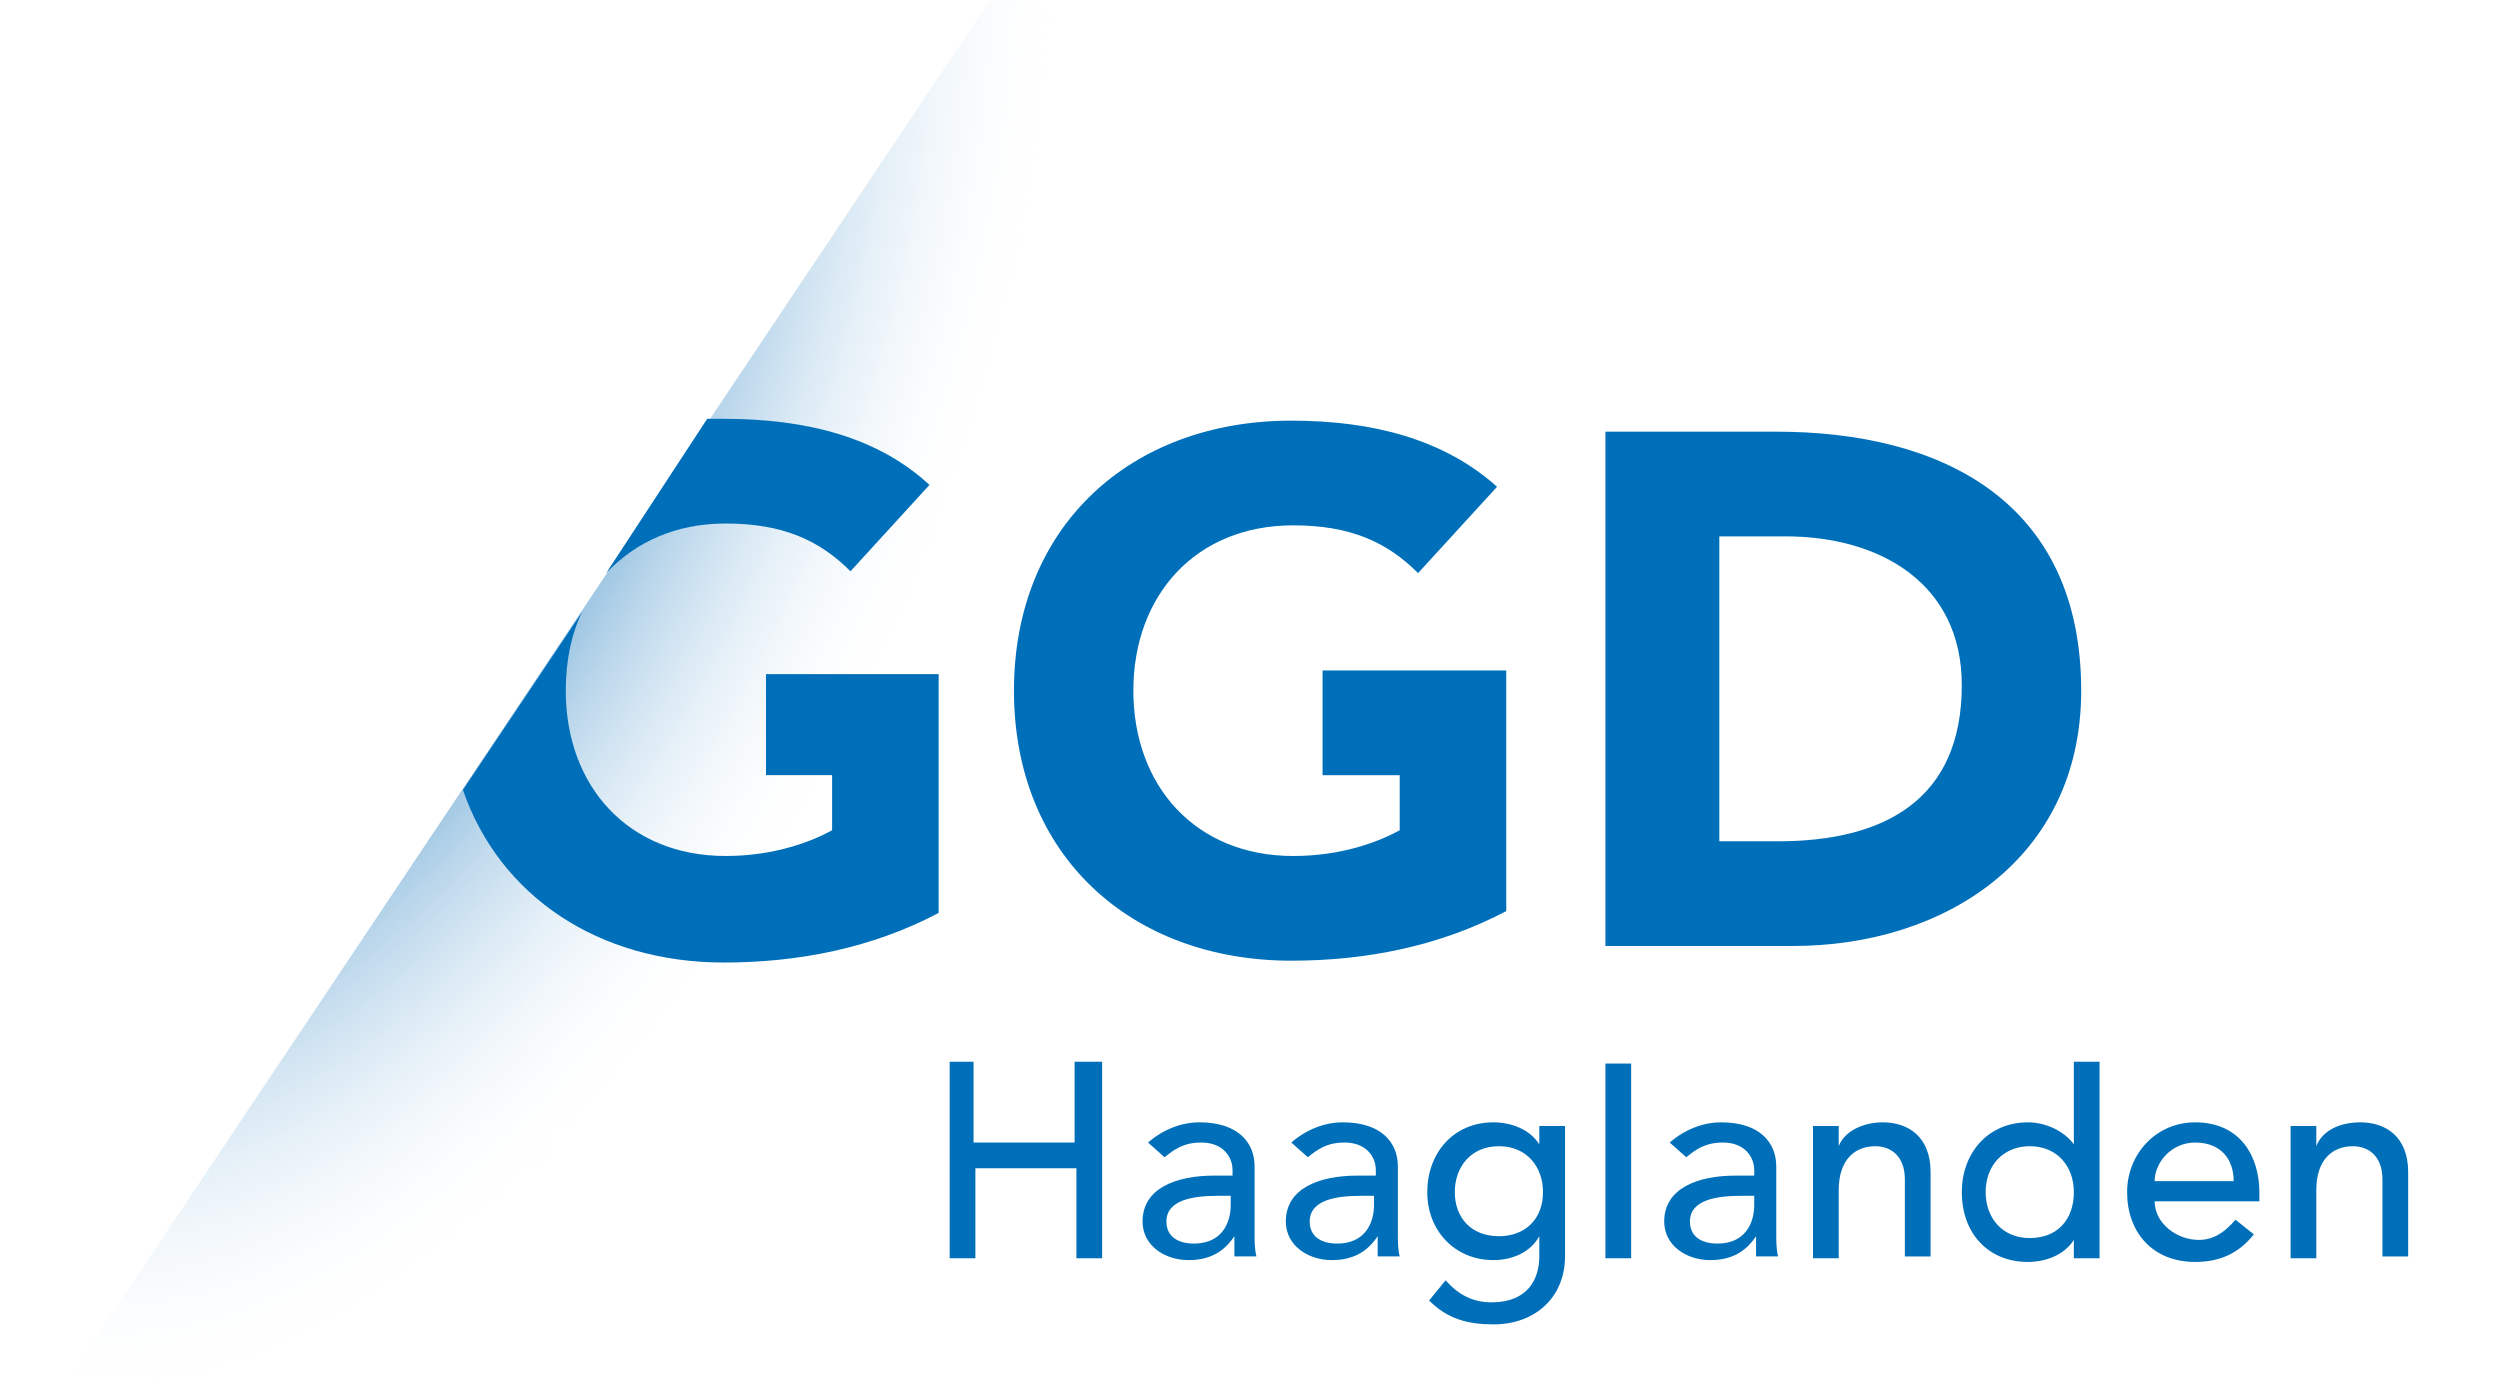
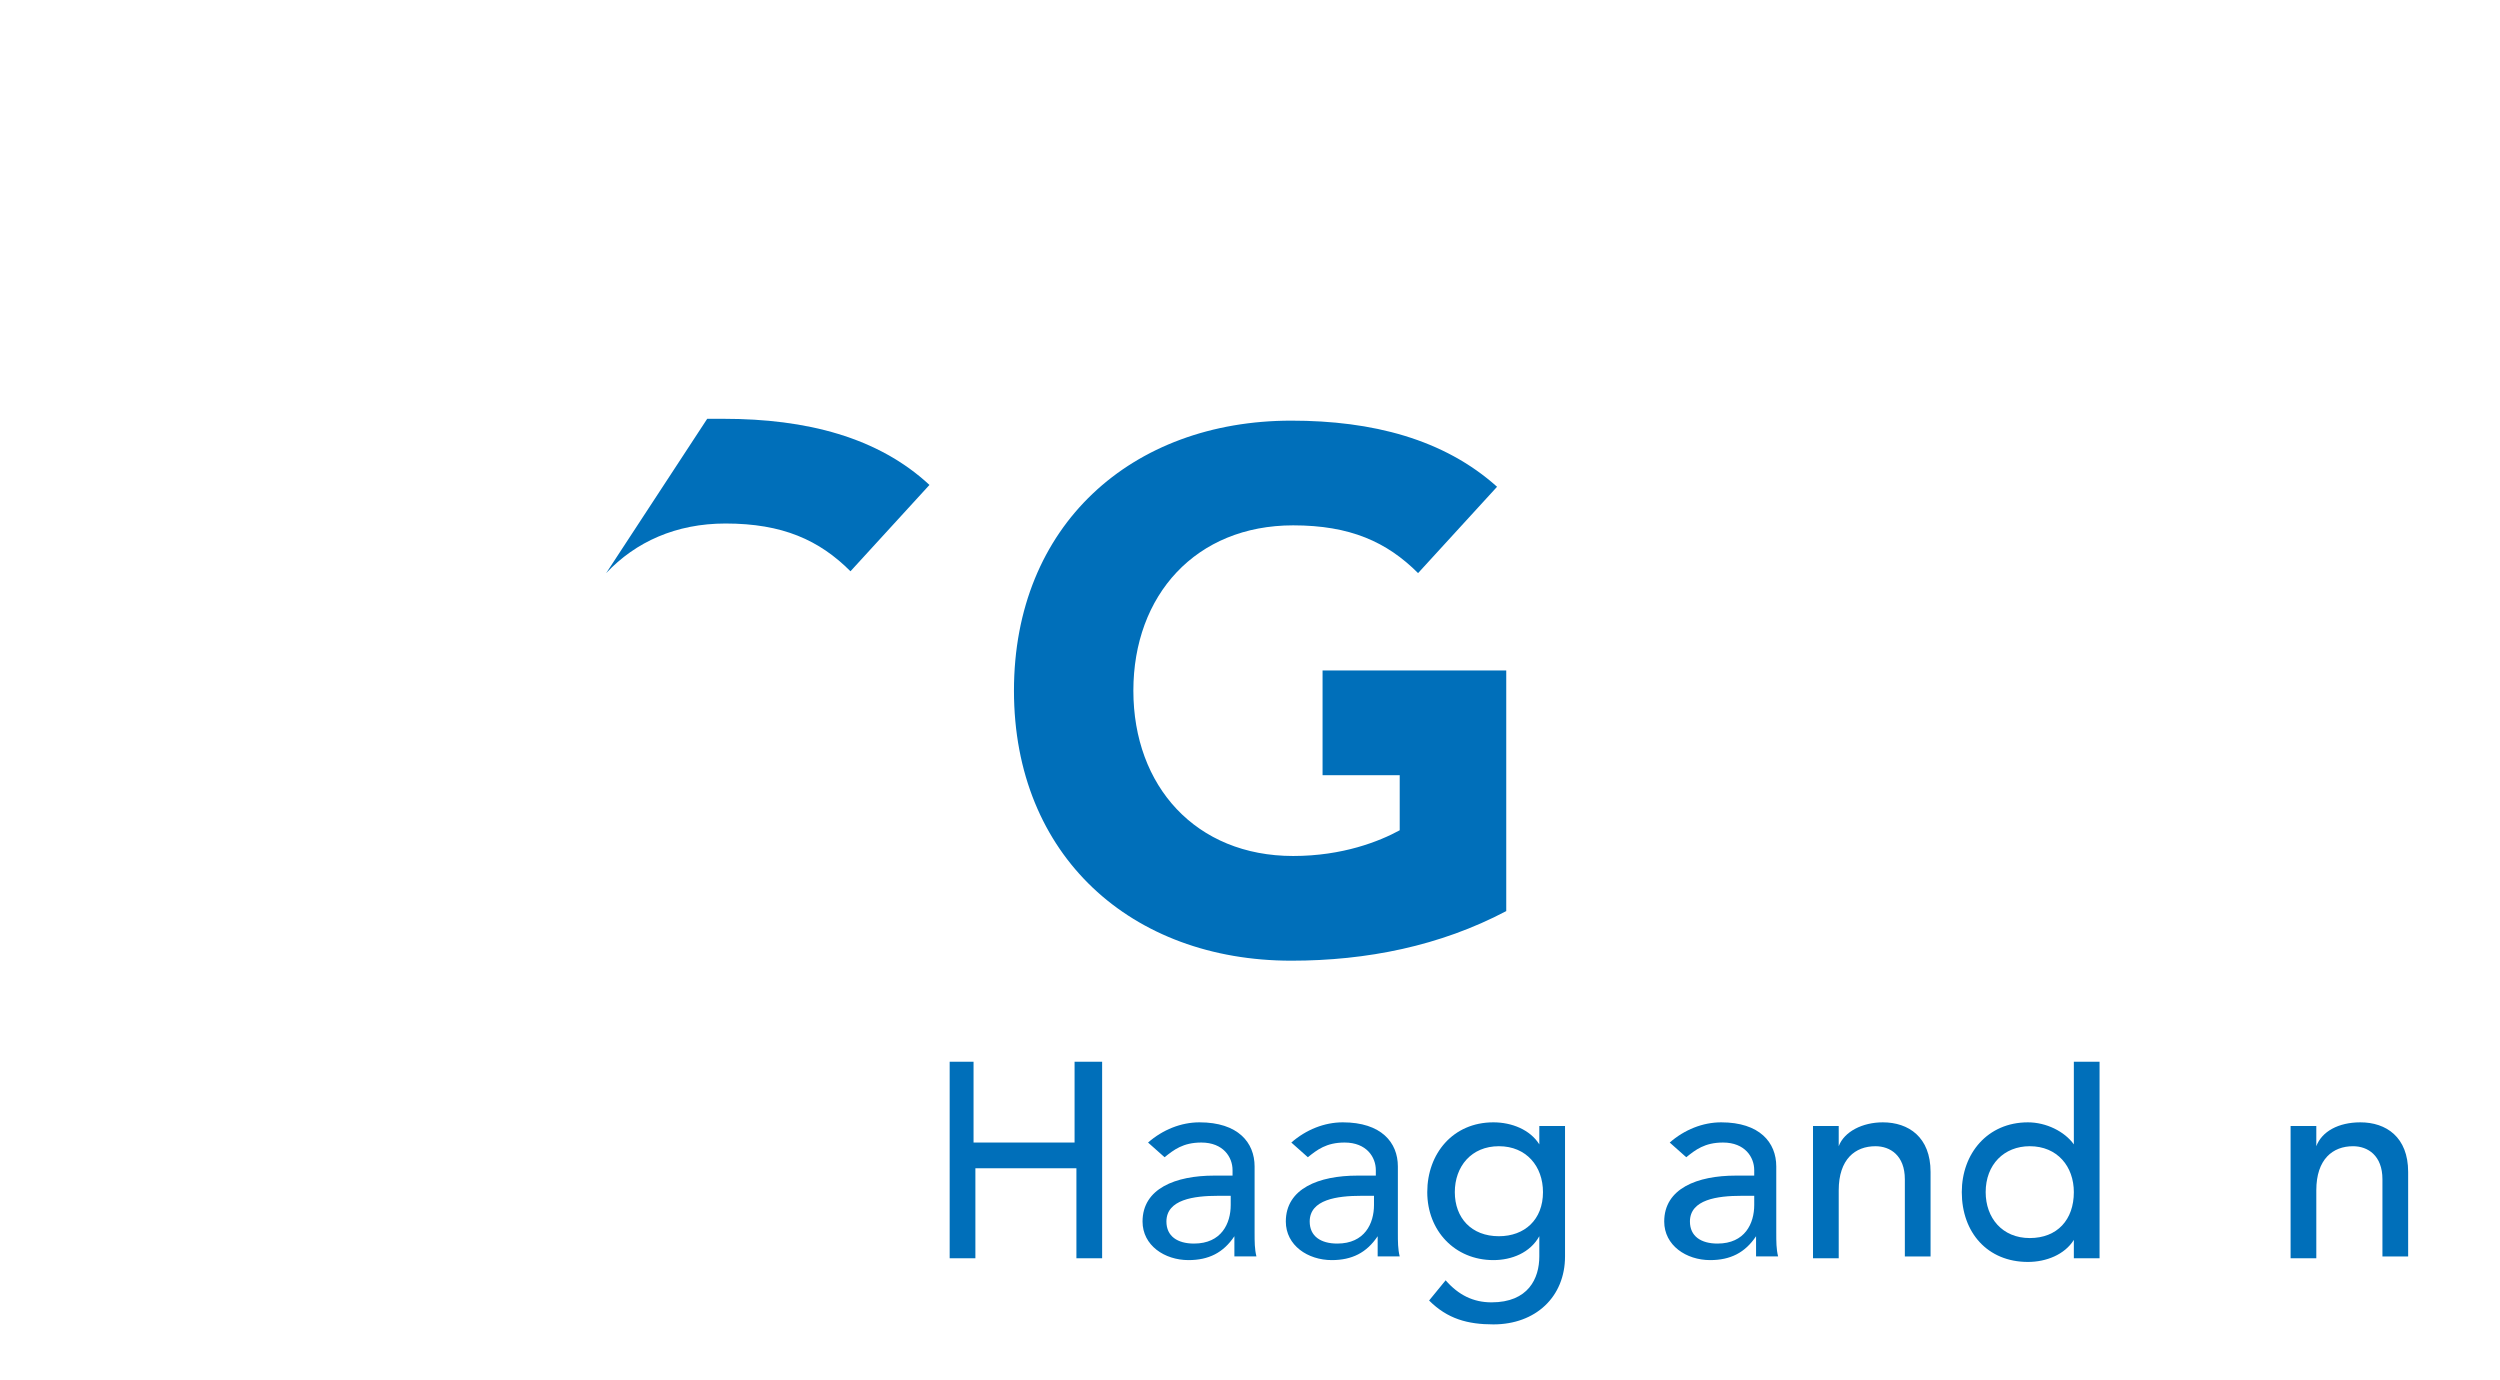
<svg xmlns="http://www.w3.org/2000/svg" version="1.1" id="Layer_1" x="0px" y="0px" viewBox="0 0 136.1 75.1" style="enable-background:new 0 0 136.1 75.1;" xml:space="preserve">
  <style type="text/css">
	.st0{fill:#006FBA;}
	.st1{fill:url(#SVGID_1_);}
</style>
  <path class="st0" d="M82,49.6c-3.6,1.9-7.6,2.7-11.7,2.7c-8.7,0-15.1-5.7-15.1-14.7c0-9,6.4-14.7,15.1-14.7c4.4,0,8.3,1,11.2,3.6  l-4.3,4.7c-1.7-1.7-3.7-2.6-6.8-2.6c-5.3,0-8.7,3.8-8.7,9s3.4,9,8.7,9c2.7,0,4.7-0.8,5.8-1.4v-3h-4.2v-5.7H82V49.6z" />
-   <path class="st0" d="M87.4,23.5h9.3c9,0,16.6,3.8,16.6,14.1c0,9.1-7.4,13.9-15.7,13.9H87.4V23.5z M93.6,45.8h3.2  c5.7,0,10-2.2,10-8.5c0-5.5-4.4-8.1-9.6-8.1h-3.6V45.8z" />
  <radialGradient id="SVGID_1_" cx="23.148" cy="24.134" r="28.205" fx="9.973" fy="22.36" gradientTransform="matrix(0.906 0.423 -0.845 1.813 22.568 -29.395)" gradientUnits="userSpaceOnUse">
    <stop offset="0.371" style="stop-color:#0B70B8" />
    <stop offset="0.999" style="stop-color:#FFFFFF;stop-opacity:0" />
  </radialGradient>
-   <polygon class="st1" points="136.1,75.1 3.7,75.1 53.9,0 136.1,0 " />
  <g>
    <path class="st0" d="M39.5,28.5c3.1,0,5.1,0.9,6.8,2.6l4.3-4.7c-2.8-2.6-6.7-3.6-11.2-3.6c-0.3,0-0.6,0-0.9,0L33,31.2   C34.6,29.5,36.8,28.5,39.5,28.5z" />
-     <path class="st0" d="M41.9,42.2h3.4v3c-1.1,0.6-3.1,1.4-5.8,1.4c-5.3,0-8.7-3.8-8.7-9c0-1.6,0.3-3.1,0.9-4.3l-6.5,9.7   c2,5.8,7.4,9.4,14.2,9.4c4.1,0,8.1-0.8,11.7-2.7v-13h-9.4V42.2z" />
  </g>
  <g>
    <path class="st0" d="M51.6,57.8h1.4v4.4h5.5v-4.4H60v10.7h-1.4v-4.9h-5.5v4.9h-1.4V57.8z" />
    <path class="st0" d="M62.5,62.2c0.8-0.7,1.8-1.1,2.8-1.1c2.1,0,3,1.1,3,2.4v3.6c0,0.5,0,0.9,0.1,1.3h-1.2c0-0.4,0-0.7,0-1.1h0   c-0.6,0.9-1.4,1.3-2.5,1.3c-1.3,0-2.5-0.8-2.5-2.1c0-1.8,1.8-2.5,3.9-2.5h1v-0.3c0-0.7-0.5-1.5-1.7-1.5c-1,0-1.5,0.4-2,0.8   L62.5,62.2z M66.3,65.1c-1.3,0-2.8,0.2-2.8,1.4c0,0.8,0.6,1.2,1.5,1.2c1.5,0,2-1.1,2-2.1v-0.5H66.3z" />
    <path class="st0" d="M70.3,62.2c0.8-0.7,1.8-1.1,2.8-1.1c2.1,0,3,1.1,3,2.4v3.6c0,0.5,0,0.9,0.1,1.3H75c0-0.4,0-0.7,0-1.1h0   c-0.6,0.9-1.4,1.3-2.5,1.3c-1.3,0-2.5-0.8-2.5-2.1c0-1.8,1.8-2.5,3.9-2.5h1v-0.3c0-0.7-0.5-1.5-1.7-1.5c-1,0-1.5,0.4-2,0.8   L70.3,62.2z M74.1,65.1c-1.3,0-2.8,0.2-2.8,1.4c0,0.8,0.6,1.2,1.5,1.2c1.5,0,2-1.1,2-2.1v-0.5H74.1z" />
    <path class="st0" d="M85.2,68.4c0,2.2-1.6,3.7-3.9,3.7c-1.4,0-2.5-0.3-3.5-1.3l0.9-1.1c0.7,0.8,1.5,1.2,2.5,1.2   c2,0,2.6-1.3,2.6-2.5v-1.1h0c-0.5,0.9-1.5,1.3-2.5,1.3c-2.1,0-3.6-1.6-3.6-3.7c0-2.1,1.4-3.8,3.6-3.8c1,0,2,0.4,2.5,1.2h0v-1h1.4   V68.4z M79.2,64.9c0,1.4,0.9,2.4,2.4,2.4c1.4,0,2.4-0.9,2.4-2.4c0-1.4-0.9-2.5-2.4-2.5C80.1,62.4,79.2,63.5,79.2,64.9z" />
-     <path class="st0" d="M87.4,57.9h1.4v10.6h-1.4V57.9z" />
    <path class="st0" d="M90.9,62.2c0.8-0.7,1.8-1.1,2.8-1.1c2.1,0,3,1.1,3,2.4v3.6c0,0.5,0,0.9,0.1,1.3h-1.2c0-0.4,0-0.7,0-1.1h0   c-0.6,0.9-1.4,1.3-2.5,1.3c-1.3,0-2.5-0.8-2.5-2.1c0-1.8,1.8-2.5,3.9-2.5h1v-0.3c0-0.7-0.5-1.5-1.7-1.5c-1,0-1.5,0.4-2,0.8   L90.9,62.2z M94.8,65.1c-1.3,0-2.8,0.2-2.8,1.4c0,0.8,0.6,1.2,1.5,1.2c1.5,0,2-1.1,2-2.1v-0.5H94.8z" />
    <path class="st0" d="M98.7,61.3h1.4v1.1h0c0.3-0.8,1.3-1.3,2.4-1.3c1.4,0,2.6,0.8,2.6,2.7v4.6h-1.4v-4.2c0-1.3-0.8-1.8-1.6-1.8   c-1.1,0-2,0.7-2,2.4v3.7h-1.4V61.3z" />
    <path class="st0" d="M114.3,68.5h-1.4v-1h0c-0.5,0.8-1.5,1.2-2.5,1.2c-2.2,0-3.6-1.6-3.6-3.8c0-2.1,1.4-3.8,3.6-3.8   c1,0,2,0.5,2.5,1.2h0v-4.5h1.4V68.5z M112.9,64.9c0-1.4-0.9-2.5-2.4-2.5c-1.4,0-2.4,1-2.4,2.5c0,1.4,0.9,2.5,2.4,2.5   C112,67.4,112.9,66.4,112.9,64.9z" />
-     <path class="st0" d="M117.3,65.4c0,1.2,1.2,2.1,2.4,2.1c0.8,0,1.4-0.4,2-1.1l1,0.8c-0.8,1-1.8,1.5-3.2,1.5c-2.3,0-3.7-1.6-3.7-3.8   c0-2.1,1.6-3.8,3.7-3.8c2.5,0,3.5,1.9,3.5,3.8v0.5H117.3z M121.6,64.3c0-1.2-0.7-2.1-2.1-2.1c-1.3,0-2.2,1.1-2.2,2.1H121.6z" />
    <path class="st0" d="M124.7,61.3h1.4v1.1h0c0.3-0.8,1.2-1.3,2.4-1.3c1.4,0,2.6,0.8,2.6,2.7v4.6h-1.4v-4.2c0-1.3-0.8-1.8-1.6-1.8   c-1.1,0-2,0.7-2,2.4v3.7h-1.4V61.3z" />
  </g>
</svg>